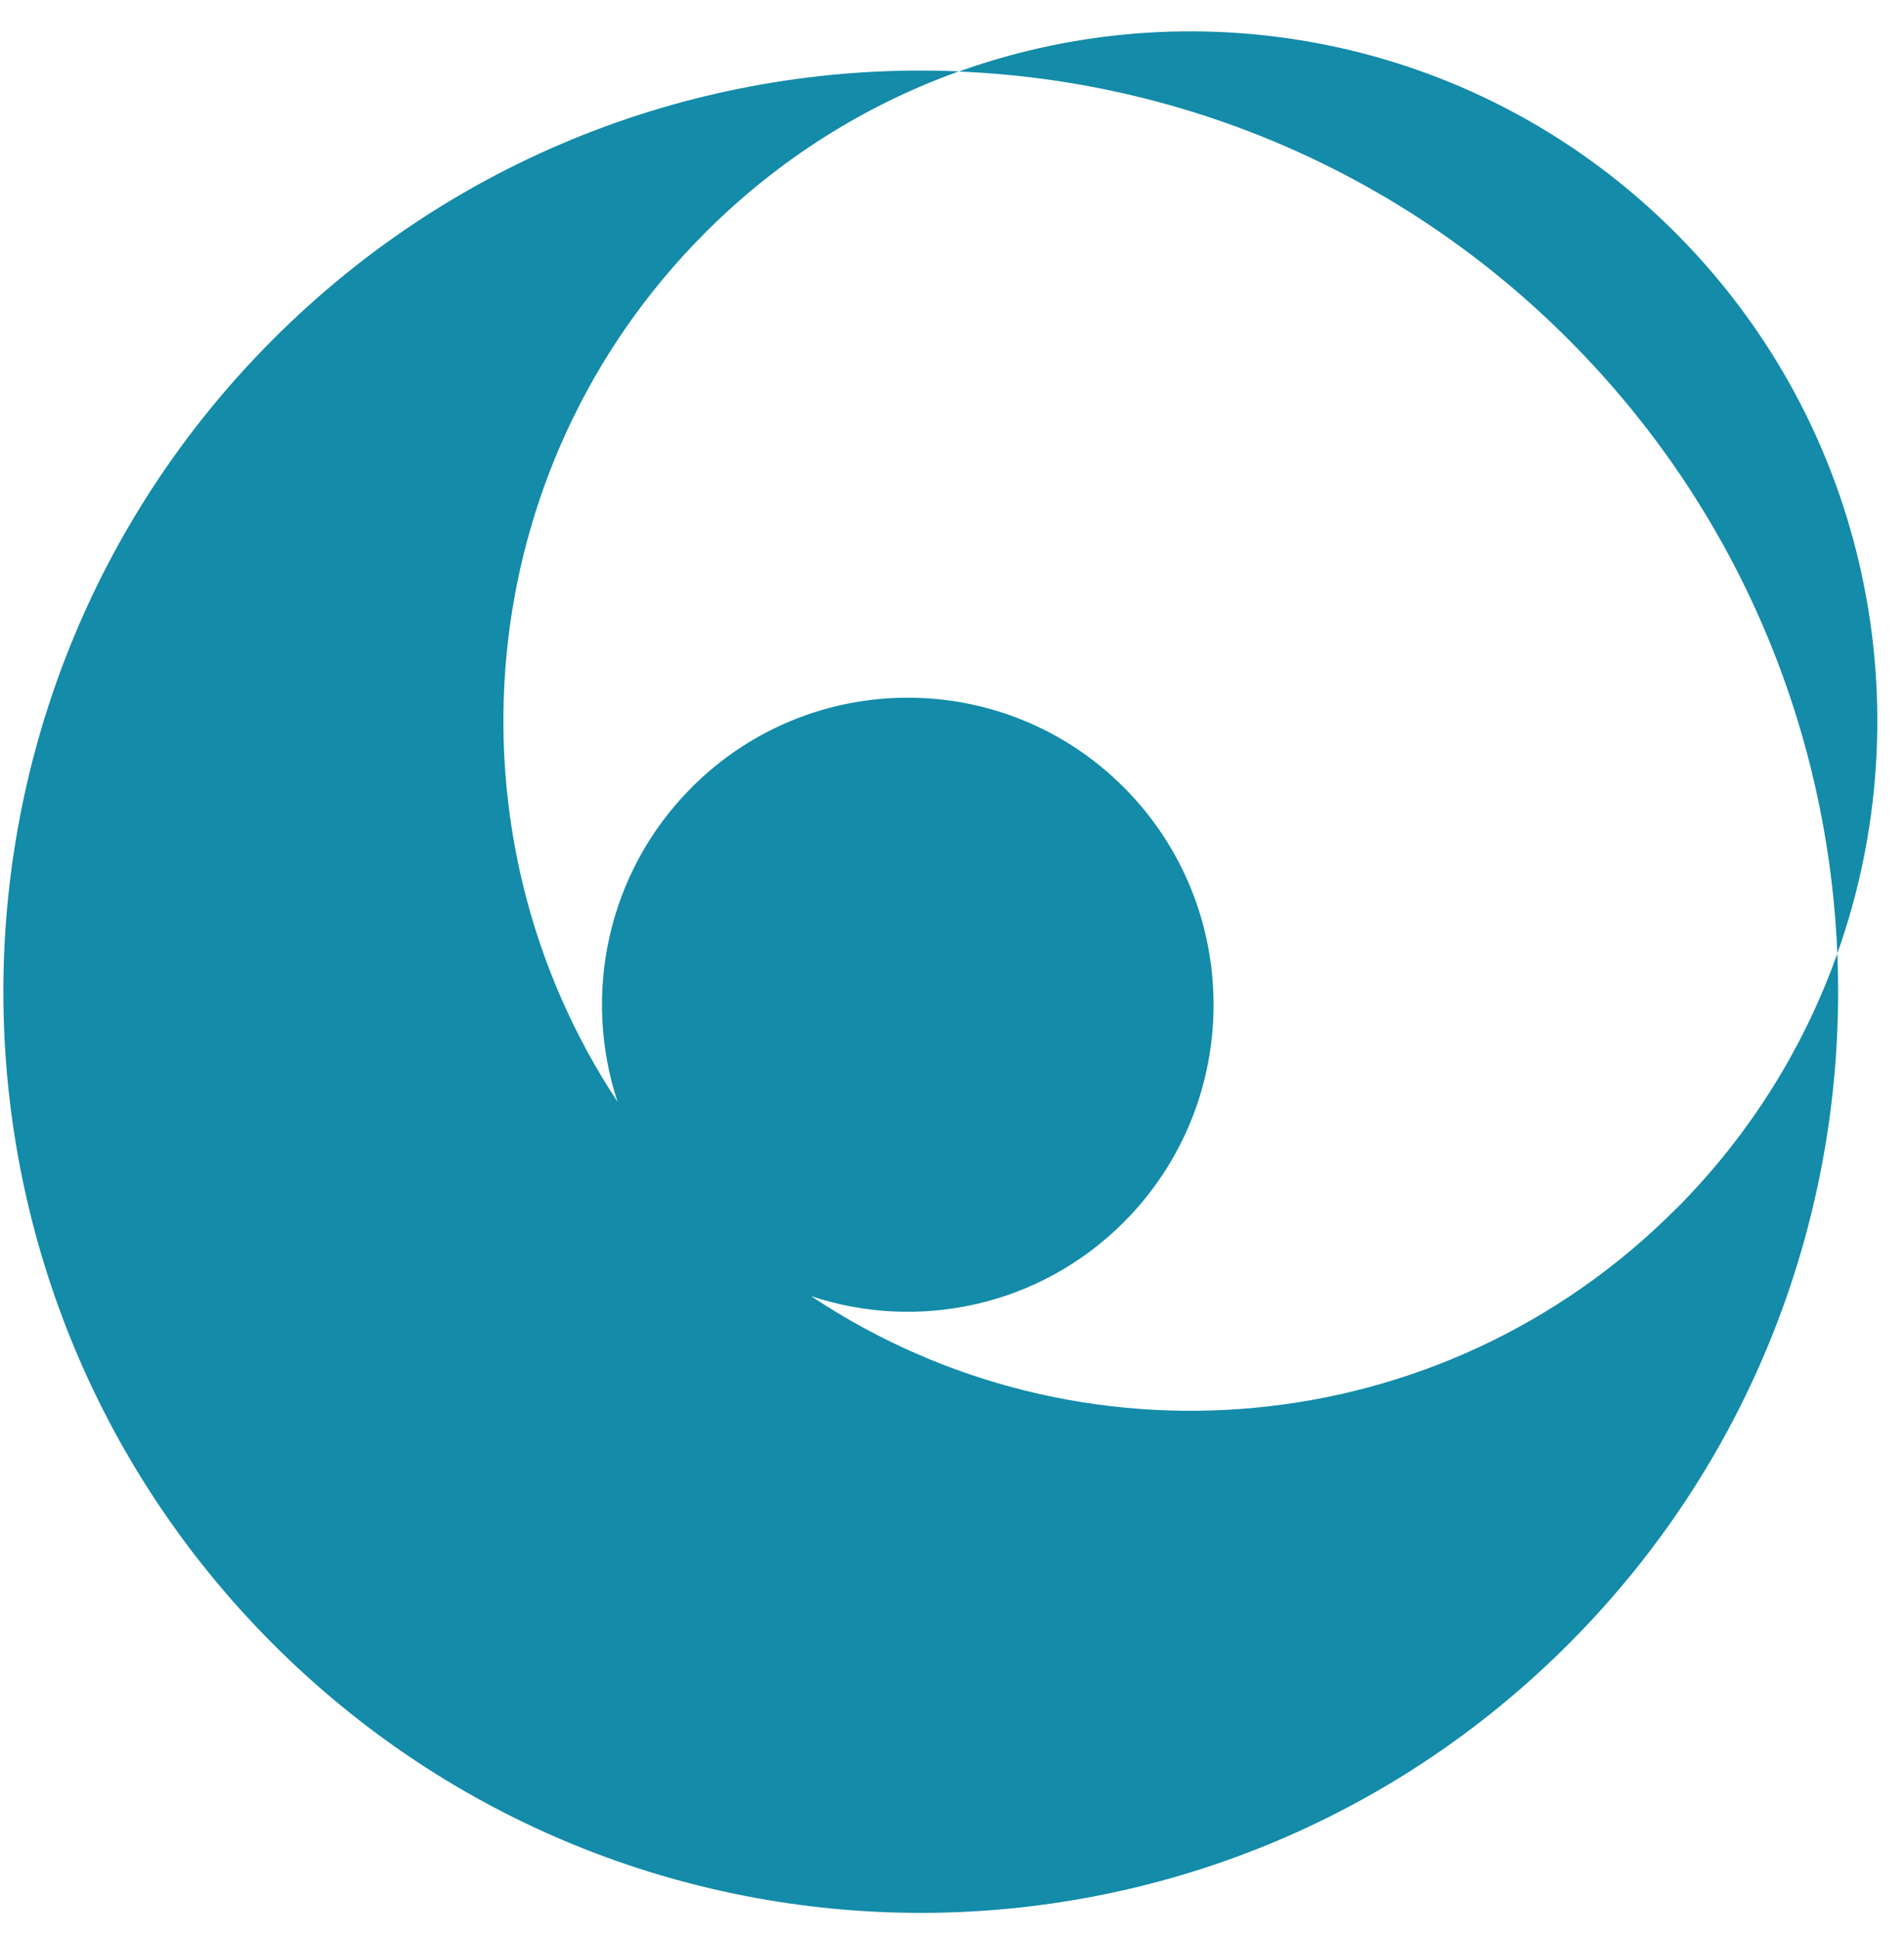
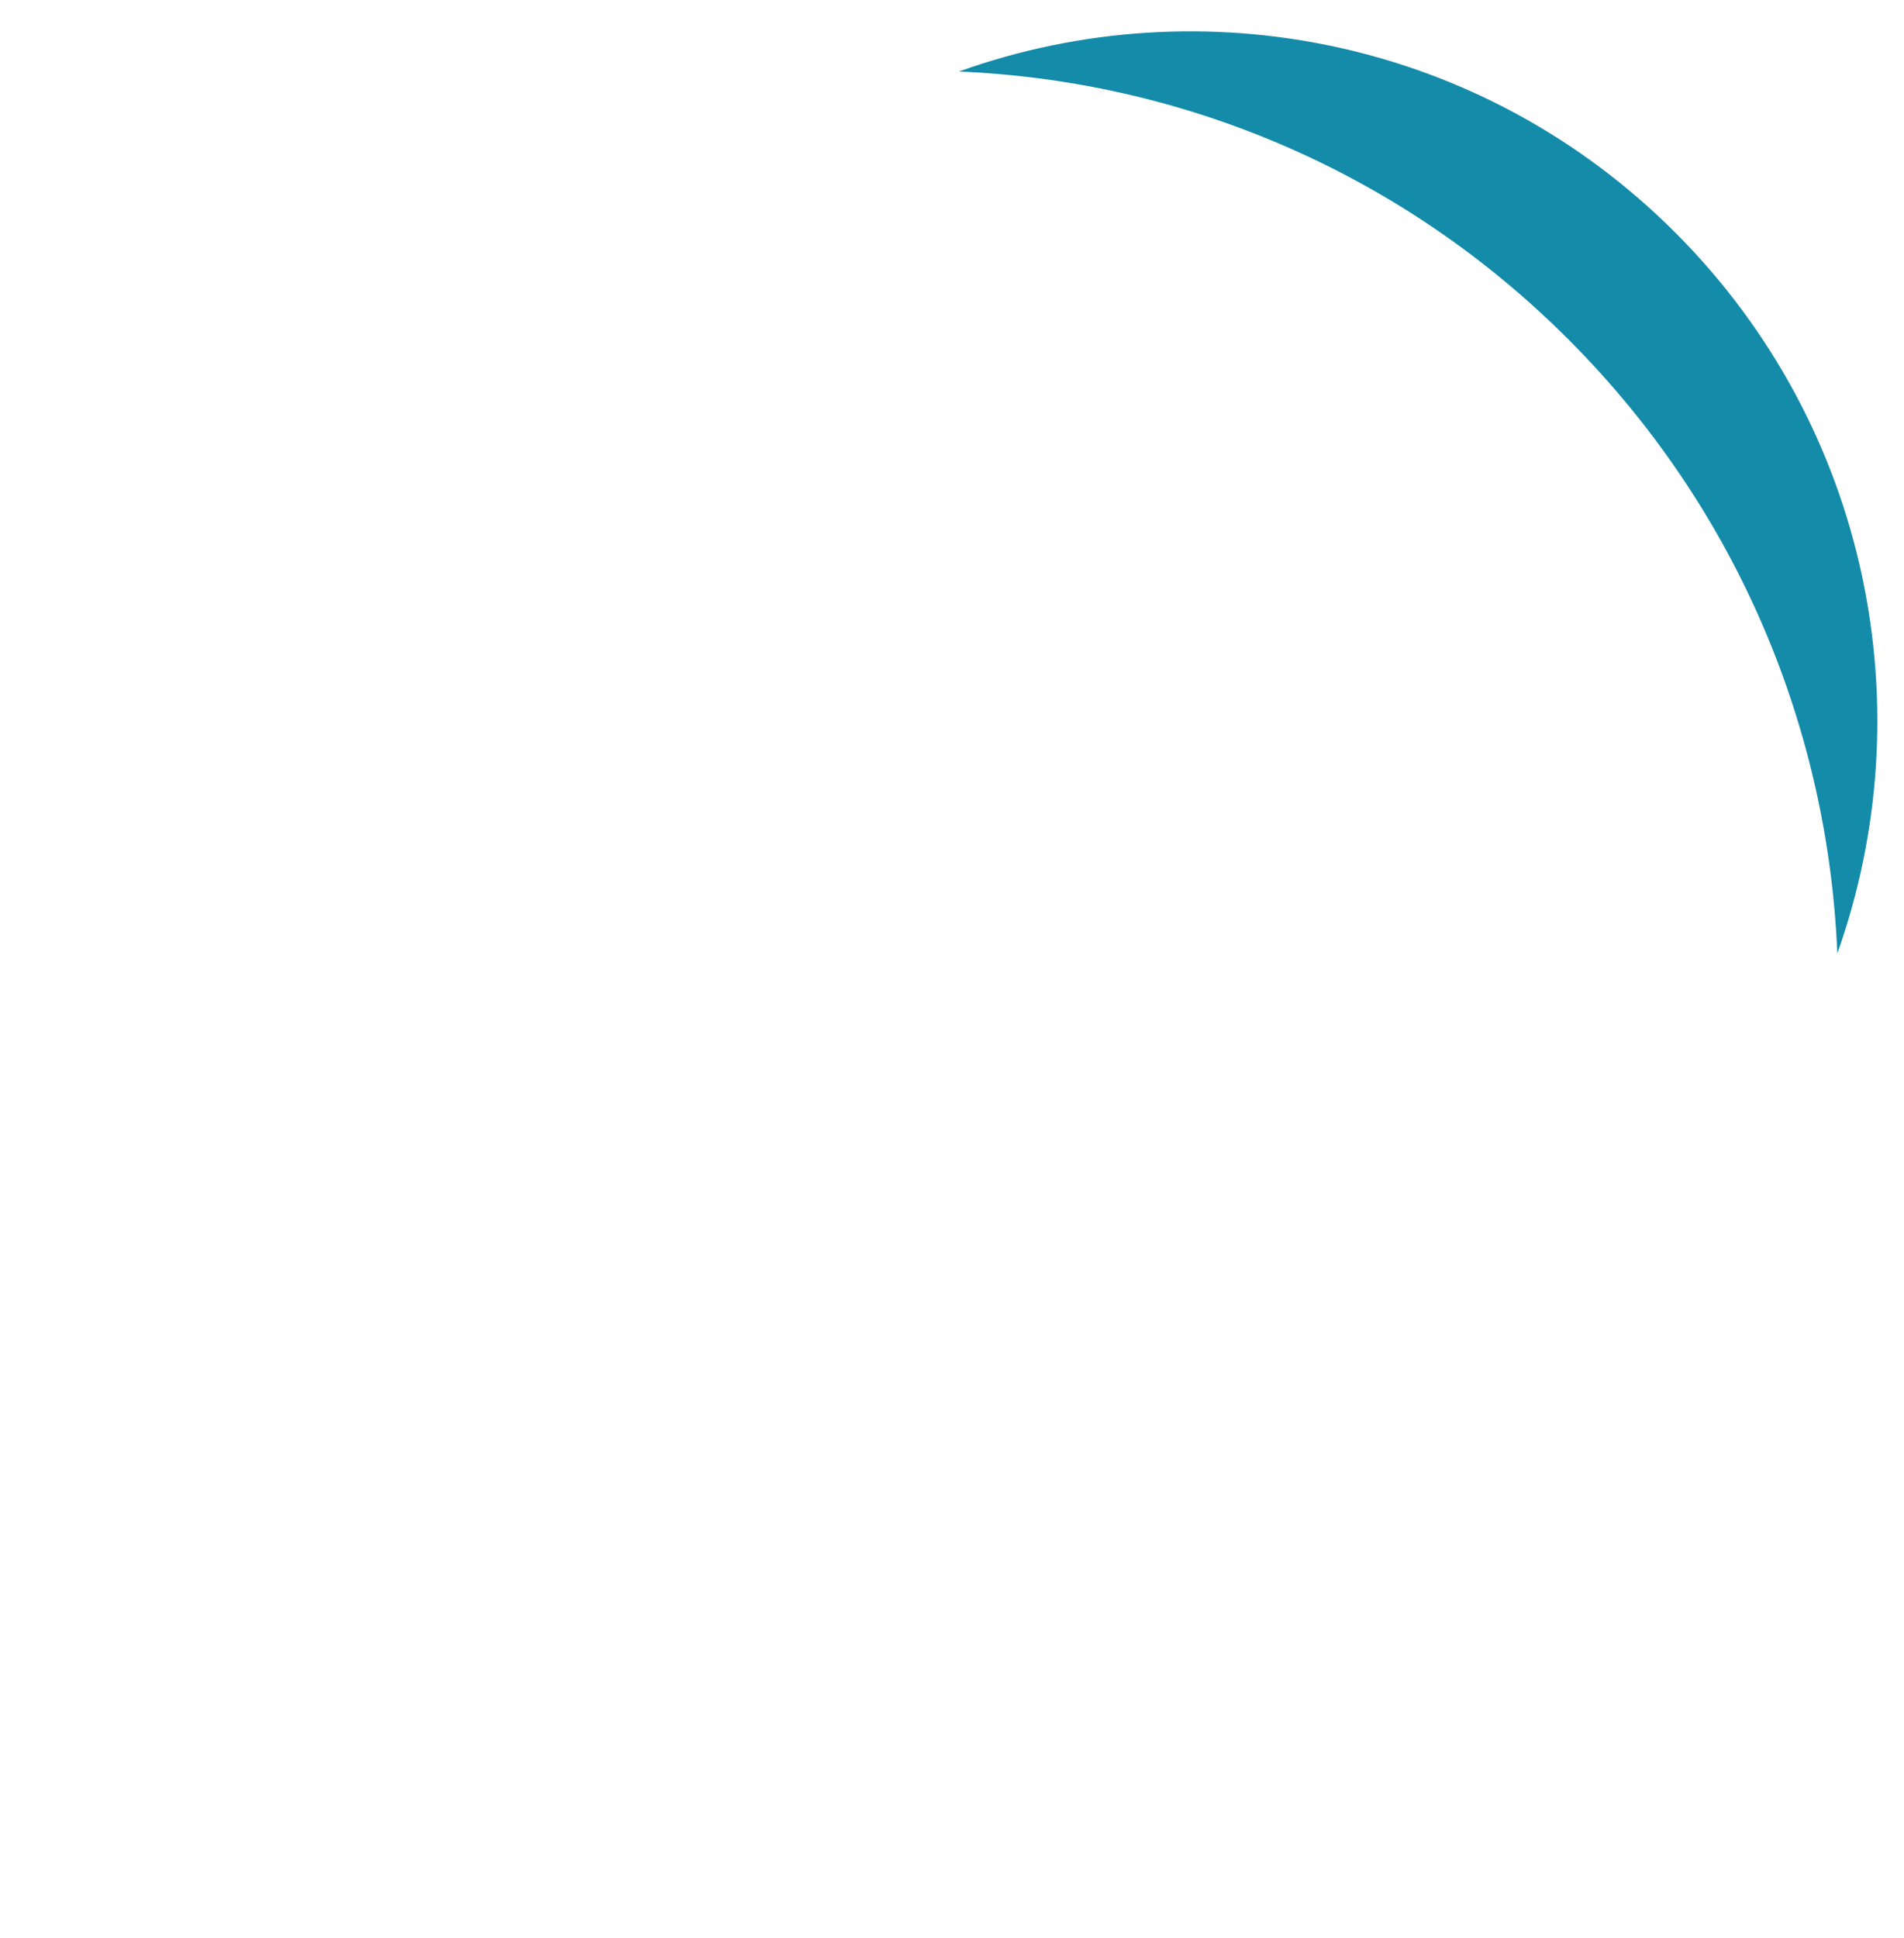
<svg xmlns="http://www.w3.org/2000/svg" width="57" height="58" viewBox="0 0 57 58" fill="none">
-   <path d="M50.177 36.177C43.138 43.244 32.265 44.119 24.281 38.792C27.463 39.853 31.115 39.116 33.651 36.571C37.224 32.983 37.224 27.16 33.651 23.572C30.077 19.985 24.276 19.985 20.702 23.572C18.166 26.118 17.432 29.784 18.489 32.978C13.183 24.963 14.054 14.048 21.094 6.982C23.321 4.746 25.925 3.134 28.706 2.136C21.304 1.826 13.8 4.51 8.145 10.186C-2.581 20.953 -2.581 38.408 8.145 49.176C18.871 59.943 36.26 59.943 46.986 49.176C52.64 43.5 55.313 35.966 55.004 28.536C54.015 31.327 52.405 33.946 50.177 36.182V36.177Z" fill="#138BA9" />
  <path d="M55.004 28.535C57.594 21.258 55.983 12.815 50.177 6.986C44.371 1.158 35.956 -0.459 28.706 2.141C35.349 2.416 41.914 5.099 46.986 10.191C52.057 15.282 54.73 21.867 55.004 28.535Z" fill="#138BA9" />
</svg>